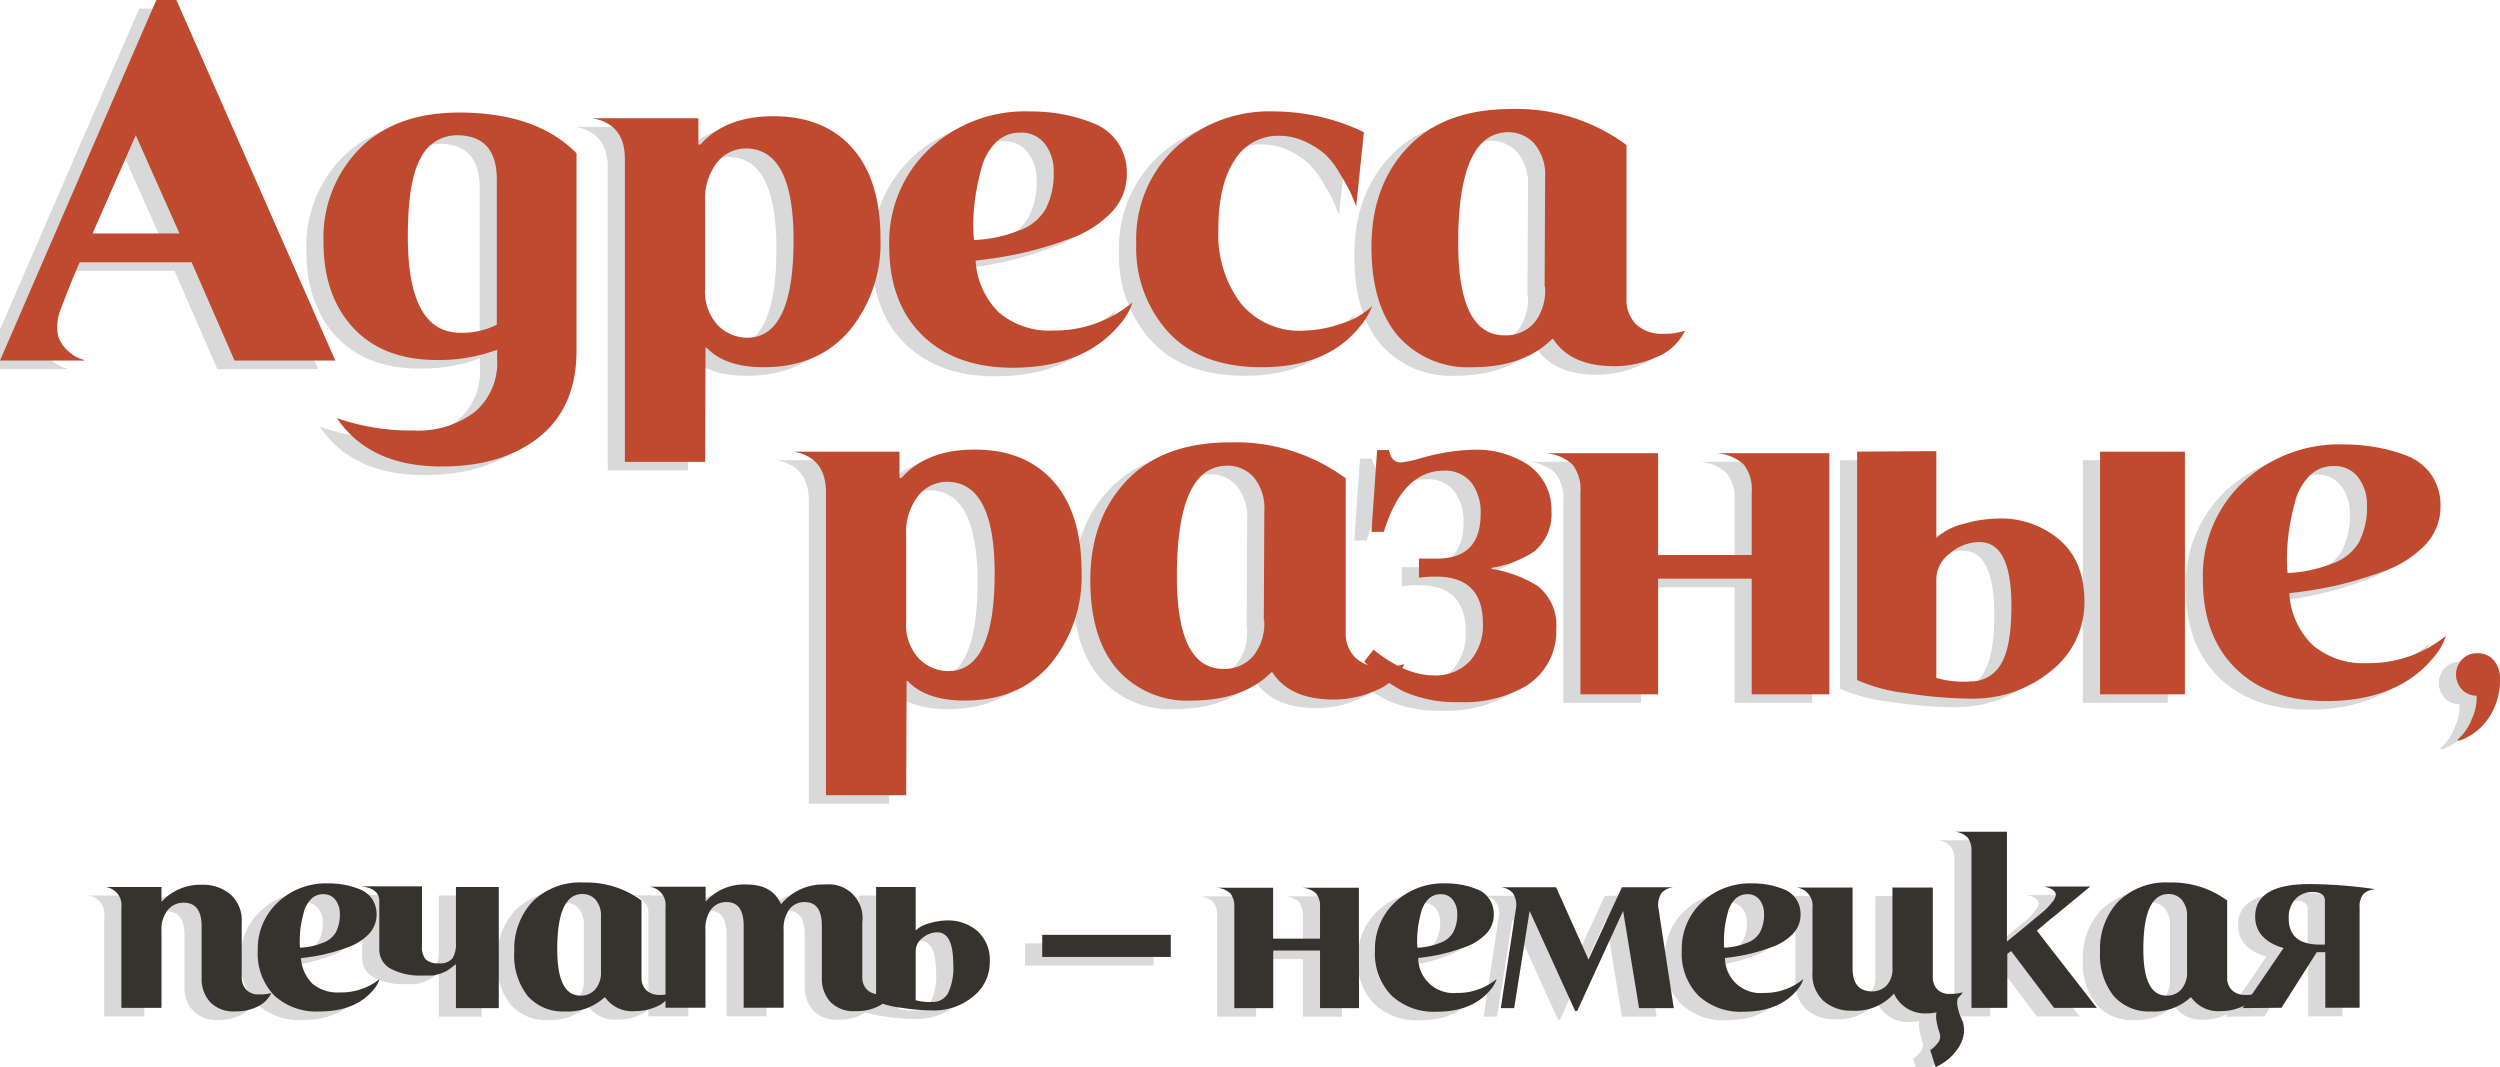
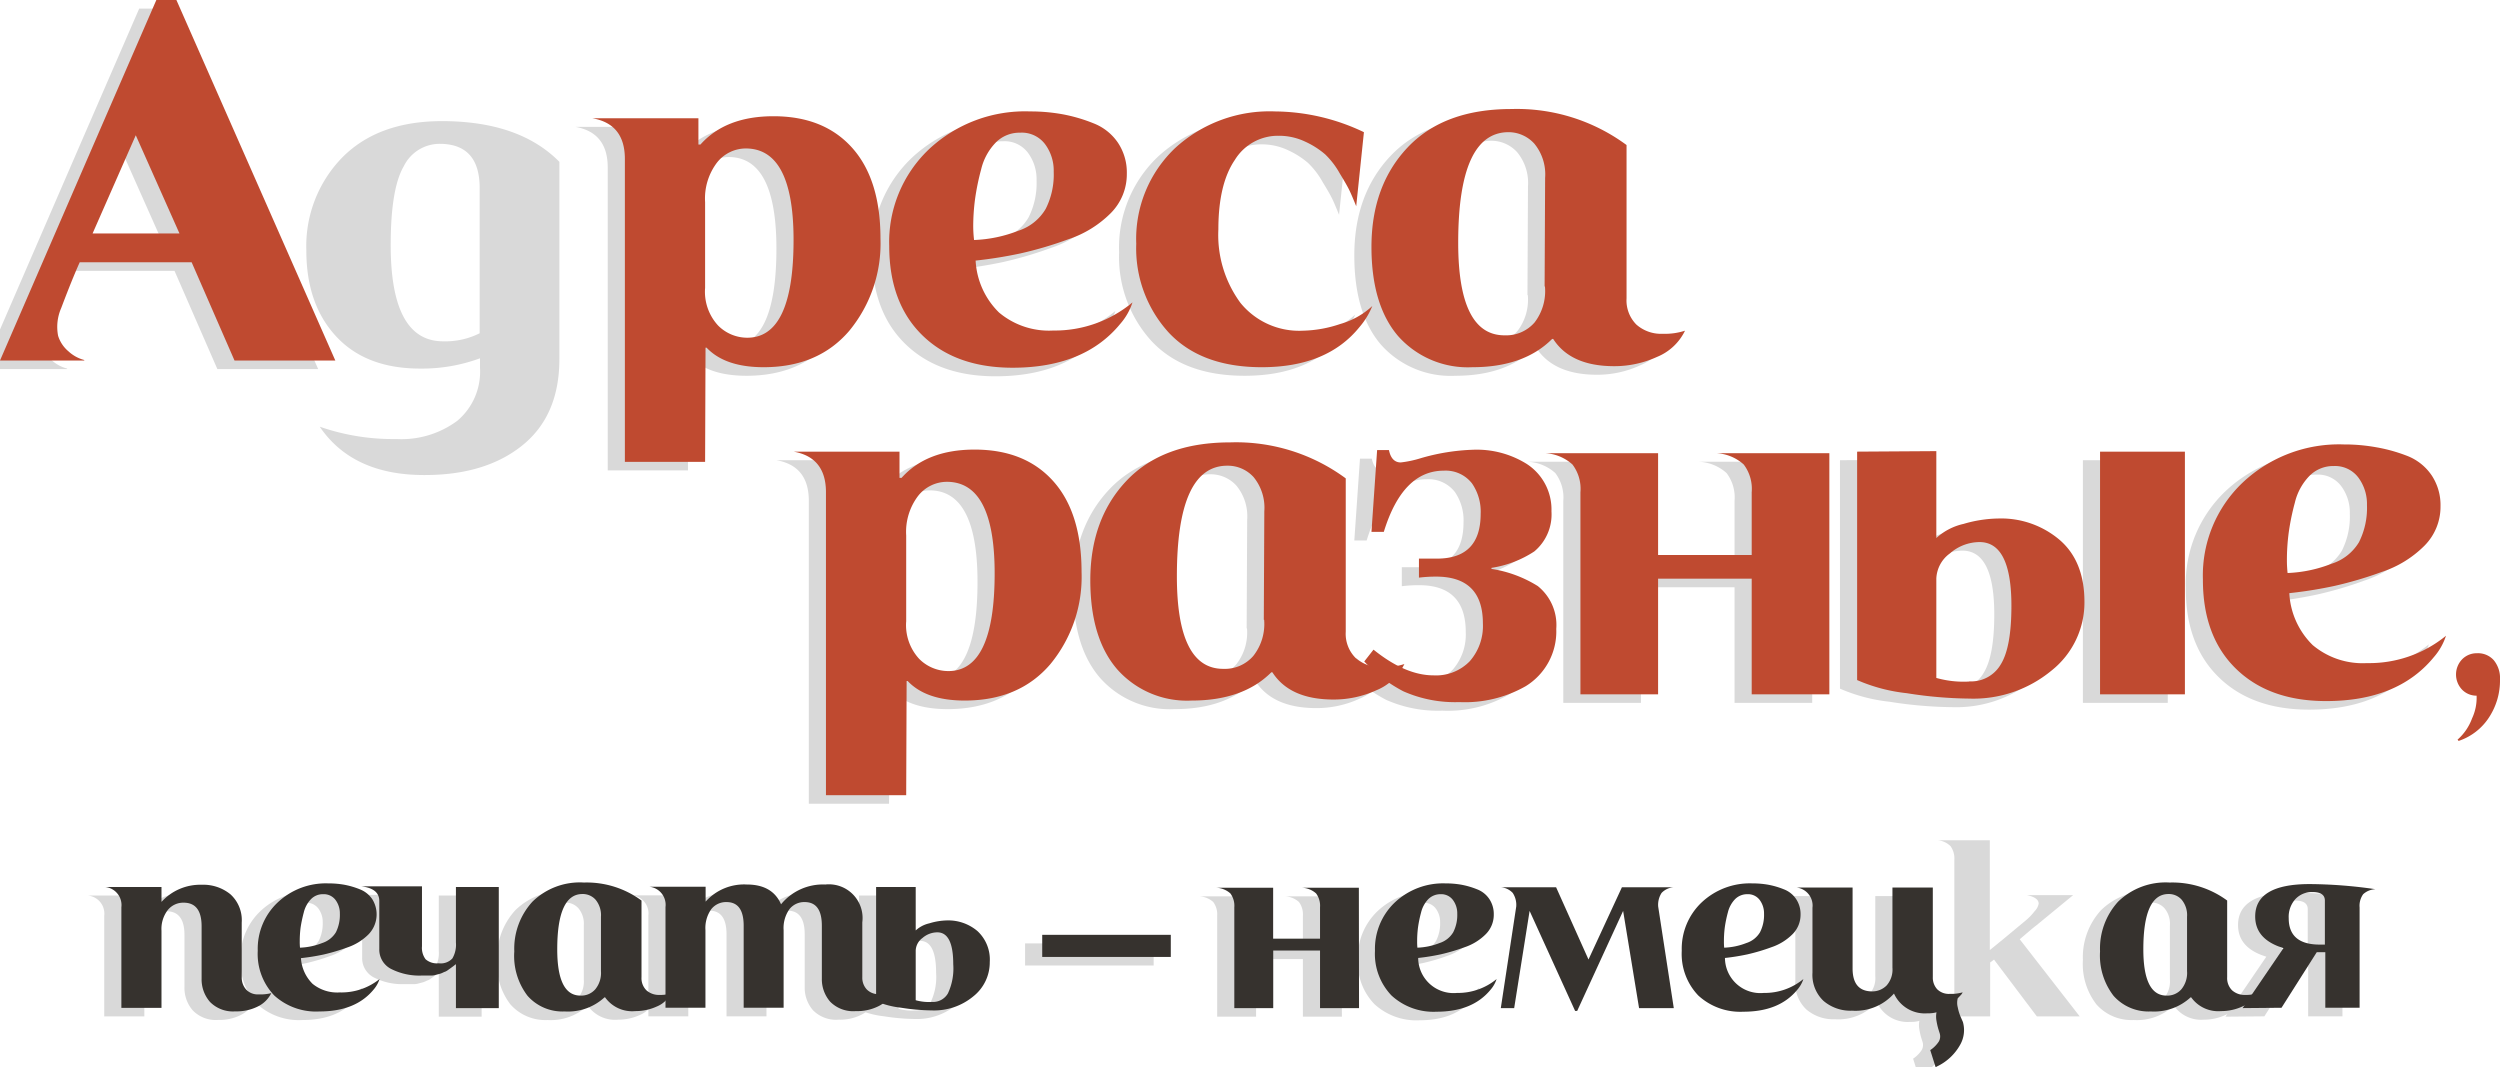
<svg xmlns="http://www.w3.org/2000/svg" viewBox="0 0 291.66 124.51">
  <defs>
    <style>.cls-1{isolation:isolate;}.cls-2{opacity:0.15;mix-blend-mode:multiply;}.cls-3{fill:#bf4a30;}.cls-4{fill:#36322e;}</style>
  </defs>
  <g class="cls-1">
    <g id="Layer_1" data-name="Layer 1">
      <g class="cls-2">
        <path d="M18.58,1,37.12,43.06H25.36l-5-11.46H7.3q-.9,2-2.16,5.34a5.47,5.47,0,0,0-.36,3.24A3.86,3.86,0,0,0,6,42a4.31,4.31,0,0,0,1.83,1v.06H-2l11.7-27L16.24,1ZM8.8,28.24H18.94l-5.1-11.46Z" />
        <path d="M65.26,18.88v23q0,6.6-4.32,10.08T49.48,55.42q-8.34,0-12.18-5.64a26,26,0,0,0,8.94,1.44,10.92,10.92,0,0,0,7.11-2.13A7.48,7.48,0,0,0,56,42.94V41.8A19.56,19.56,0,0,1,49,43q-6.3,0-9.78-3.75t-3.48-10a14.8,14.8,0,0,1,4.2-10.89q4.2-4.23,11.64-4.23Q60.58,14.14,65.26,18.88Zm-9.3,20V21.94q0-5.16-4.68-5.16a4.66,4.66,0,0,0-4.17,2.61Q45.58,22,45.58,28.6q0,11.22,6.12,11.22A8.93,8.93,0,0,0,56,38.86Z" />
        <path d="M80.26,54.88H70.9V19.54q0-4.08-3.78-4.74H79.48v3.06h.24q2.94-3.3,8.52-3.3,5.88,0,9.18,3.69t3.3,10.59a16,16,0,0,1-3.63,10.74q-3.63,4.26-10,4.26-4.5,0-6.66-2.28h-.12Zm0-30.3v10a5.81,5.81,0,0,0,1.5,4.38,4.8,4.8,0,0,0,3.42,1.44q5.4,0,5.4-11.4,0-10.68-5.58-10.68a4.29,4.29,0,0,0-3.33,1.62A6.92,6.92,0,0,0,80.26,24.58Z" />
        <path d="M130.12,36.28a7.2,7.2,0,0,1-1.44,2.52q-4.2,5.1-12.54,5.1-6.66,0-10.53-3.78t-3.87-10.44a14.92,14.92,0,0,1,4.65-11.28A16.38,16.38,0,0,1,118.18,14a20.94,20.94,0,0,1,3.78.33,18.82,18.82,0,0,1,3.6,1.05,6.13,6.13,0,0,1,2.85,2.25,6.26,6.26,0,0,1,1.05,3.63,6.43,6.43,0,0,1-1.86,4.59,12.58,12.58,0,0,1-4.95,3.06,44.84,44.84,0,0,1-5.58,1.65,50.55,50.55,0,0,1-5.25.84,9.15,9.15,0,0,0,2.73,6.06,9.06,9.06,0,0,0,6.33,2.1A14.15,14.15,0,0,0,130.12,36.28ZM111.64,29a15.62,15.62,0,0,0,5.16-1.08A5.74,5.74,0,0,0,120,25.36a8.87,8.87,0,0,0,.93-4.32,5.17,5.17,0,0,0-1-3.21A3.4,3.4,0,0,0,117,16.48a3.88,3.88,0,0,0-2.85,1.17,6.7,6.7,0,0,0-1.68,3.09,28.16,28.16,0,0,0-.72,3.51,24.49,24.49,0,0,0-.21,3.21A13.39,13.39,0,0,0,111.64,29Z" />
        <path d="M157.12,16.42l-.9,8.64q-.48-1.2-.78-1.83t-1.14-2A9.37,9.37,0,0,0,152.59,19a9.8,9.8,0,0,0-2.31-1.47,7.13,7.13,0,0,0-3.12-.69,5.9,5.9,0,0,0-5.1,2.82q-1.92,2.82-1.92,8.1a13.37,13.37,0,0,0,2.58,8.58A8.82,8.82,0,0,0,150,39.58a14.42,14.42,0,0,0,4.35-.78,9.18,9.18,0,0,0,3.75-2.1,8.83,8.83,0,0,1-1.5,2.46q-3.78,4.68-11.4,4.68-7.08,0-10.86-4.05a14.57,14.57,0,0,1-3.78-10.35,14.61,14.61,0,0,1,4.53-11.16A16.27,16.27,0,0,1,146.74,14,24.41,24.41,0,0,1,157.12,16.42Z" />
        <path d="M179.2,40.54h-.12q-3.3,3.3-9.3,3.3a10.88,10.88,0,0,1-8.67-3.63Q158,36.58,158,29.8q0-7.14,4.23-11.61t12.09-4.47a21.55,21.55,0,0,1,13.44,4.2V35.8a4,4,0,0,0,1.14,3.06A4.35,4.35,0,0,0,192,39.94a7.53,7.53,0,0,0,2.58-.36,6.23,6.23,0,0,1-3.27,3.06,11.94,11.94,0,0,1-5,1.08Q181.24,43.72,179.2,40.54Zm-1-6.12.06-12.66a5.63,5.63,0,0,0-1.26-4A4.07,4.07,0,0,0,174,16.42q-5.88,0-5.88,12.9,0,10.8,5.4,10.8a4.39,4.39,0,0,0,3.51-1.5A6,6,0,0,0,178.24,34.42Z" />
      </g>
      <path class="cls-3" d="M20.58,0,39.12,42.06H27.36l-5-11.46H9.3q-.9,2-2.16,5.34a5.47,5.47,0,0,0-.36,3.24A3.86,3.86,0,0,0,8,41a4.31,4.31,0,0,0,1.83,1v.06H0l11.7-27L18.24,0ZM10.8,27.24H20.94l-5.1-11.46Z" />
-       <path class="cls-3" d="M67.26,17.88v23q0,6.6-4.32,10.08T51.48,54.42q-8.34,0-12.18-5.64a26,26,0,0,0,8.94,1.44,10.92,10.92,0,0,0,7.11-2.13A7.48,7.48,0,0,0,58,41.94V40.8A19.56,19.56,0,0,1,51,42q-6.3,0-9.78-3.75t-3.48-10a14.8,14.8,0,0,1,4.2-10.89q4.2-4.23,11.64-4.23Q62.58,13.14,67.26,17.88Zm-9.3,20V20.94q0-5.16-4.68-5.16a4.66,4.66,0,0,0-4.17,2.61Q47.58,21,47.58,27.6q0,11.22,6.12,11.22A8.93,8.93,0,0,0,58,37.86Z" />
      <path class="cls-3" d="M82.26,53.88H72.9V18.54q0-4.08-3.78-4.74H81.48v3.06h.24q2.94-3.3,8.52-3.3,5.88,0,9.18,3.69t3.3,10.59a16,16,0,0,1-3.63,10.74q-3.63,4.26-10,4.26-4.5,0-6.66-2.28h-.12Zm0-30.3v10a5.81,5.81,0,0,0,1.5,4.38,4.8,4.8,0,0,0,3.42,1.44q5.4,0,5.4-11.4,0-10.68-5.58-10.68a4.29,4.29,0,0,0-3.33,1.62A6.92,6.92,0,0,0,82.26,23.58Z" />
      <path class="cls-3" d="M132.12,35.28a7.2,7.2,0,0,1-1.44,2.52q-4.2,5.1-12.54,5.1-6.66,0-10.53-3.78t-3.87-10.44a14.92,14.92,0,0,1,4.65-11.28A16.38,16.38,0,0,1,120.18,13a20.94,20.94,0,0,1,3.78.33,18.82,18.82,0,0,1,3.6,1.05,6.13,6.13,0,0,1,2.85,2.25,6.26,6.26,0,0,1,1.05,3.63,6.43,6.43,0,0,1-1.86,4.59,12.58,12.58,0,0,1-4.95,3.06,44.84,44.84,0,0,1-5.58,1.65,50.55,50.55,0,0,1-5.25.84,9.15,9.15,0,0,0,2.73,6.06,9.06,9.06,0,0,0,6.33,2.1A14.15,14.15,0,0,0,132.12,35.28ZM113.64,28a15.62,15.62,0,0,0,5.16-1.08A5.74,5.74,0,0,0,122,24.36a8.87,8.87,0,0,0,.93-4.32,5.17,5.17,0,0,0-1-3.21A3.4,3.4,0,0,0,119,15.48a3.88,3.88,0,0,0-2.85,1.17,6.7,6.7,0,0,0-1.68,3.09,28.16,28.16,0,0,0-.72,3.51,24.49,24.49,0,0,0-.21,3.21A13.39,13.39,0,0,0,113.64,28Z" />
      <path class="cls-3" d="M159.12,15.42l-.9,8.64q-.48-1.2-.78-1.83t-1.14-2A9.37,9.37,0,0,0,154.59,18a9.8,9.8,0,0,0-2.31-1.47,7.13,7.13,0,0,0-3.12-.69,5.9,5.9,0,0,0-5.1,2.82q-1.92,2.82-1.92,8.1a13.37,13.37,0,0,0,2.58,8.58A8.82,8.82,0,0,0,152,38.58a14.42,14.42,0,0,0,4.35-.78,9.18,9.18,0,0,0,3.75-2.1,8.83,8.83,0,0,1-1.5,2.46q-3.78,4.68-11.4,4.68-7.08,0-10.86-4.05a14.57,14.57,0,0,1-3.78-10.35,14.61,14.61,0,0,1,4.53-11.16A16.27,16.27,0,0,1,148.74,13,24.41,24.41,0,0,1,159.12,15.42Z" />
      <path class="cls-3" d="M181.2,39.54h-.12q-3.3,3.3-9.3,3.3a10.88,10.88,0,0,1-8.67-3.63Q160,35.58,160,28.8q0-7.14,4.23-11.61t12.09-4.47a21.55,21.55,0,0,1,13.44,4.2V34.8a4,4,0,0,0,1.14,3.06A4.35,4.35,0,0,0,194,38.94a7.53,7.53,0,0,0,2.58-.36,6.23,6.23,0,0,1-3.27,3.06,11.94,11.94,0,0,1-5,1.08Q183.24,42.72,181.2,39.54Zm-1-6.12.06-12.66a5.63,5.63,0,0,0-1.26-4A4.07,4.07,0,0,0,176,15.42q-5.88,0-5.88,12.9,0,10.8,5.4,10.8a4.39,4.39,0,0,0,3.51-1.5A6,6,0,0,0,180.24,33.42Z" />
      <g class="cls-2">
        <path d="M103.72,93.77H94.36V58.43q0-4.08-3.78-4.74h12.36v3.06h.24q2.94-3.3,8.52-3.3,5.88,0,9.18,3.69t3.3,10.59a16,16,0,0,1-3.63,10.74q-3.63,4.26-10,4.26-4.5,0-6.66-2.28h-.12Zm0-30.3v10a5.81,5.81,0,0,0,1.5,4.38,4.8,4.8,0,0,0,3.42,1.44q5.4,0,5.4-11.4,0-10.68-5.58-10.68a4.29,4.29,0,0,0-3.33,1.62A6.92,6.92,0,0,0,103.72,63.47Z" />
        <path d="M146.44,79.43h-.12q-3.3,3.3-9.3,3.3a10.88,10.88,0,0,1-8.67-3.63q-3.15-3.63-3.15-10.41,0-7.14,4.23-11.61t12.09-4.47A21.55,21.55,0,0,1,155,56.81V74.69a4,4,0,0,0,1.14,3.06,4.35,4.35,0,0,0,3.12,1.08,7.53,7.53,0,0,0,2.58-.36,6.23,6.23,0,0,1-3.27,3.06,11.94,11.94,0,0,1-5,1.08Q148.48,82.61,146.44,79.43Zm-1-6.12.06-12.66a5.63,5.63,0,0,0-1.26-4,4.07,4.07,0,0,0-3.06-1.32q-5.88,0-5.88,12.9,0,10.8,5.4,10.8a4.39,4.39,0,0,0,3.51-1.5A6,6,0,0,0,145.48,73.31Z" />
        <path d="M158,63.05l.66-9.54h1.38q.3,1.44,1.38,1.44a12.53,12.53,0,0,0,2.28-.48,24.43,24.43,0,0,1,6.12-1,11,11,0,0,1,6.24,1.62A6.33,6.33,0,0,1,179,60.65a5.62,5.62,0,0,1-2,4.68A12.55,12.55,0,0,1,172,67.25v.12a14.3,14.3,0,0,1,5.4,2,5.82,5.82,0,0,1,2.16,5A7.49,7.49,0,0,1,176,81.05a14.3,14.3,0,0,1-7.74,1.86,14.89,14.89,0,0,1-6.54-1.26,16.77,16.77,0,0,1-4.56-3.48l1.08-1.38q3.72,3,7,3a5.48,5.48,0,0,0,4.23-1.65A6.23,6.23,0,0,0,171,73.73q0-5.46-5.46-5.46a16,16,0,0,0-2,.12V66.17h2.1q5.1,0,5.1-5.22a5.8,5.8,0,0,0-1-3.54,3.89,3.89,0,0,0-3.3-1.5q-4.8,0-7,7.14Z" />
        <path d="M211.42,82h-9.06V68.51H191.44V82h-9.06V58.43a4.71,4.71,0,0,0-.93-3.24,5.16,5.16,0,0,0-3.21-1.32h13.2V65.75h10.92V58.43a4.71,4.71,0,0,0-.93-3.24,5.16,5.16,0,0,0-3.21-1.32h13.2Z" />
        <path d="M231.16,61.49A10.53,10.53,0,0,1,238.3,64q2.88,2.49,2.88,7.23a10.14,10.14,0,0,1-3.84,8,14.29,14.29,0,0,1-9.6,3.27,48.74,48.74,0,0,1-7.29-.63,19.72,19.72,0,0,1-5.79-1.53V53.69l9.24-.06V63.77a6.93,6.93,0,0,1,3.18-1.65A15,15,0,0,1,231.16,61.49Zm-3.42,19a4,4,0,0,0,3.69-2q1.23-2,1.23-6.81,0-7.44-3.72-7.44a5.29,5.29,0,0,0-3.45,1.32,3.8,3.8,0,0,0-1.59,2.94V80.09A11.63,11.63,0,0,0,227.74,80.51ZM243,82V53.69h9.9V82Z" />
        <path d="M283.36,75.17a7.2,7.2,0,0,1-1.44,2.52q-4.2,5.1-12.54,5.1-6.66,0-10.53-3.78T255,68.57a14.92,14.92,0,0,1,4.65-11.28,16.38,16.38,0,0,1,11.79-4.44,20.94,20.94,0,0,1,3.78.33,18.82,18.82,0,0,1,3.6,1,6.13,6.13,0,0,1,2.85,2.25,6.26,6.26,0,0,1,1.05,3.63,6.43,6.43,0,0,1-1.86,4.59,12.58,12.58,0,0,1-4.95,3.06,44.84,44.84,0,0,1-5.58,1.65,50.55,50.55,0,0,1-5.25.84,9.15,9.15,0,0,0,2.73,6.06,9.06,9.06,0,0,0,6.33,2.1A14.15,14.15,0,0,0,283.36,75.17Zm-18.48-7.32A15.62,15.62,0,0,0,270,66.77a5.74,5.74,0,0,0,3.21-2.52,8.87,8.87,0,0,0,.93-4.32,5.17,5.17,0,0,0-1-3.21,3.4,3.4,0,0,0-2.88-1.35,3.88,3.88,0,0,0-2.85,1.17,6.7,6.7,0,0,0-1.68,3.09,28.16,28.16,0,0,0-.72,3.51,24.49,24.49,0,0,0-.21,3.21A13.39,13.39,0,0,0,264.88,67.85Z" />
-         <path d="M284.83,87.44l-.12-.15a6.09,6.09,0,0,0,1.69-2.48,5.68,5.68,0,0,0,.53-2.65,2.33,2.33,0,0,1-1.7-.71,2.56,2.56,0,0,1,0-3.52,2.37,2.37,0,0,1,1.76-.72,2.45,2.45,0,0,1,1.95.82,3.29,3.29,0,0,1,.72,2.24,7.86,7.86,0,0,1-1.29,4.44A6.79,6.79,0,0,1,284.83,87.44Z" />
      </g>
      <path class="cls-3" d="M105.72,92.77H96.36V57.43q0-4.08-3.78-4.74h12.36v3.06h.24q2.94-3.3,8.52-3.3,5.88,0,9.18,3.69t3.3,10.59a16,16,0,0,1-3.63,10.74q-3.63,4.26-10,4.26-4.5,0-6.66-2.28h-.12Zm0-30.3v10a5.81,5.81,0,0,0,1.5,4.38,4.8,4.8,0,0,0,3.42,1.44q5.4,0,5.4-11.4,0-10.68-5.58-10.68a4.29,4.29,0,0,0-3.33,1.62A6.92,6.92,0,0,0,105.72,62.47Z" />
      <path class="cls-3" d="M148.44,78.43h-.12q-3.3,3.3-9.3,3.3a10.88,10.88,0,0,1-8.67-3.63q-3.15-3.63-3.15-10.41,0-7.14,4.23-11.61t12.09-4.47A21.55,21.55,0,0,1,157,55.81V73.69a4,4,0,0,0,1.14,3.06,4.35,4.35,0,0,0,3.12,1.08,7.53,7.53,0,0,0,2.58-.36,6.23,6.23,0,0,1-3.27,3.06,11.94,11.94,0,0,1-5,1.08Q150.48,81.61,148.44,78.43Zm-1-6.12.06-12.66a5.63,5.63,0,0,0-1.26-4,4.07,4.07,0,0,0-3.06-1.32q-5.88,0-5.88,12.9,0,10.8,5.4,10.8a4.39,4.39,0,0,0,3.51-1.5A6,6,0,0,0,147.48,72.31Z" />
      <path class="cls-3" d="M160,62.05l.66-9.54h1.38q.3,1.44,1.38,1.44a12.53,12.53,0,0,0,2.28-.48,24.43,24.43,0,0,1,6.12-1,11,11,0,0,1,6.24,1.62A6.33,6.33,0,0,1,181,59.65a5.62,5.62,0,0,1-2,4.68A12.55,12.55,0,0,1,174,66.25v.12a14.3,14.3,0,0,1,5.4,2,5.82,5.82,0,0,1,2.16,5A7.49,7.49,0,0,1,178,80.05a14.3,14.3,0,0,1-7.74,1.86,14.89,14.89,0,0,1-6.54-1.26,16.77,16.77,0,0,1-4.56-3.48l1.08-1.38q3.72,3,7,3a5.48,5.48,0,0,0,4.23-1.65A6.23,6.23,0,0,0,173,72.73q0-5.46-5.46-5.46a16,16,0,0,0-2,.12V65.17h2.1q5.1,0,5.1-5.22a5.8,5.8,0,0,0-1-3.54,3.89,3.89,0,0,0-3.3-1.5q-4.8,0-7,7.14Z" />
      <path class="cls-3" d="M213.42,81h-9.06V67.51H193.44V81h-9.06V57.43a4.71,4.71,0,0,0-.93-3.24,5.16,5.16,0,0,0-3.21-1.32h13.2V64.75h10.92V57.43a4.71,4.71,0,0,0-.93-3.24,5.16,5.16,0,0,0-3.21-1.32h13.2Z" />
      <path class="cls-3" d="M233.16,60.49A10.53,10.53,0,0,1,240.3,63q2.88,2.49,2.88,7.23a10.14,10.14,0,0,1-3.84,8,14.29,14.29,0,0,1-9.6,3.27,48.74,48.74,0,0,1-7.29-.63,19.72,19.72,0,0,1-5.79-1.53V52.69l9.24-.06V62.77a6.93,6.93,0,0,1,3.18-1.65A15,15,0,0,1,233.16,60.49Zm-3.42,19a4,4,0,0,0,3.69-2q1.23-2,1.23-6.81,0-7.44-3.72-7.44a5.29,5.29,0,0,0-3.45,1.32,3.8,3.8,0,0,0-1.59,2.94V79.09A11.63,11.63,0,0,0,229.74,79.51ZM245,81V52.69h9.9V81Z" />
      <path class="cls-3" d="M285.36,74.17a7.2,7.2,0,0,1-1.44,2.52q-4.2,5.1-12.54,5.1-6.66,0-10.53-3.78T257,67.57a14.92,14.92,0,0,1,4.65-11.28,16.38,16.38,0,0,1,11.79-4.44,20.94,20.94,0,0,1,3.78.33,18.82,18.82,0,0,1,3.6,1,6.13,6.13,0,0,1,2.85,2.25,6.26,6.26,0,0,1,1.05,3.63,6.43,6.43,0,0,1-1.86,4.59,12.58,12.58,0,0,1-4.95,3.06,44.84,44.84,0,0,1-5.58,1.65,50.55,50.55,0,0,1-5.25.84,9.15,9.15,0,0,0,2.73,6.06,9.06,9.06,0,0,0,6.33,2.1A14.15,14.15,0,0,0,285.36,74.17Zm-18.48-7.32A15.62,15.62,0,0,0,272,65.77a5.74,5.74,0,0,0,3.21-2.52,8.87,8.87,0,0,0,.93-4.32,5.17,5.17,0,0,0-1-3.21,3.4,3.4,0,0,0-2.88-1.35,3.88,3.88,0,0,0-2.85,1.17,6.7,6.7,0,0,0-1.68,3.09,28.16,28.16,0,0,0-.72,3.51,24.49,24.49,0,0,0-.21,3.21A13.39,13.39,0,0,0,266.88,66.85Z" />
      <path class="cls-3" d="M286.83,86.44l-.12-.15a6.09,6.09,0,0,0,1.69-2.48,5.68,5.68,0,0,0,.53-2.65,2.33,2.33,0,0,1-1.7-.71,2.56,2.56,0,0,1,0-3.52,2.37,2.37,0,0,1,1.76-.72,2.45,2.45,0,0,1,1.95.82,3.29,3.29,0,0,1,.72,2.24,7.86,7.86,0,0,1-1.29,4.44A6.79,6.79,0,0,1,286.83,86.44Z" />
      <g class="cls-2">
        <path d="M21.52,115.16v-6.09q0-2.76-2.1-2.76a2.32,2.32,0,0,0-1.84.85,3.61,3.61,0,0,0-.74,2.42v9H12.16V106.85a2.12,2.12,0,0,0-1.89-2.37h6.57v1.74a6.09,6.09,0,0,1,4.68-2,5,5,0,0,1,3.36,1.11,4.07,4.07,0,0,1,1.32,3.3V115a2.08,2.08,0,0,0,.51,1.44,1.87,1.87,0,0,0,1.47.57,5.12,5.12,0,0,0,1.47-.15,3.4,3.4,0,0,1-1.53,1.54,5.55,5.55,0,0,1-2.67.59,3.75,3.75,0,0,1-2.95-1.1A4,4,0,0,1,21.52,115.16Z" />
        <path d="M42.28,115.22a3.6,3.6,0,0,1-.72,1.26Q39.46,119,35.29,119A7.24,7.24,0,0,1,30,117.14a7,7,0,0,1-1.93-5.22,7.43,7.43,0,0,1,2.33-5.64,8.16,8.16,0,0,1,5.89-2.22,10.48,10.48,0,0,1,1.89.16,9.43,9.43,0,0,1,1.8.53,3.12,3.12,0,0,1,1.43,1.12A3.35,3.35,0,0,1,41,110a6.34,6.34,0,0,1-2.47,1.53,23,23,0,0,1-2.79.83,25.38,25.38,0,0,1-2.63.42,4.62,4.62,0,0,0,1.36,3,4.56,4.56,0,0,0,3.17,1A7.08,7.08,0,0,0,42.28,115.22ZM33,111.56a7.81,7.81,0,0,0,2.58-.54,2.92,2.92,0,0,0,1.61-1.26,4.55,4.55,0,0,0,.46-2.16,2.6,2.6,0,0,0-.51-1.61,1.7,1.7,0,0,0-1.44-.67,1.92,1.92,0,0,0-1.42.58,3.37,3.37,0,0,0-.84,1.55,16.3,16.3,0,0,0-.37,1.75,12.32,12.32,0,0,0-.1,1.61A6.69,6.69,0,0,0,33,111.56Z" />
        <path d="M51.19,104.48h5v14.13h-5v-5.13l-.32.25-.33.24-.28.2a1.41,1.41,0,0,1-.3.18,2.38,2.38,0,0,0-.31.13,2.05,2.05,0,0,1-.38.14l-.39.1a2,2,0,0,1-.47.09l-.54,0-.64,0a7.28,7.28,0,0,1-3.62-.78,2.53,2.53,0,0,1-1.36-2.34v-5.58q0-1.47-2.13-1.71h7.11v7a2.22,2.22,0,0,0,.42,1.51,2,2,0,0,0,1.53.47,1.84,1.84,0,0,0,1.6-.57,3.2,3.2,0,0,0,.41-1.86Z" />
        <path d="M68.59,117.35h-.06A6.29,6.29,0,0,1,63.88,119a5.43,5.43,0,0,1-4.33-1.82A7.64,7.64,0,0,1,58,112a8.12,8.12,0,0,1,2.12-5.81,7.9,7.9,0,0,1,6-2.23,10.77,10.77,0,0,1,6.72,2.1V115a2,2,0,0,0,.57,1.53,2.18,2.18,0,0,0,1.56.54,3.77,3.77,0,0,0,1.29-.18,3.1,3.1,0,0,1-1.63,1.53,6,6,0,0,1-2.51.54A3.88,3.88,0,0,1,68.59,117.35Zm-.48-3.06,0-6.33a2.82,2.82,0,0,0-.63-2,2,2,0,0,0-1.53-.66q-2.94,0-2.94,6.45,0,5.4,2.7,5.4a2.17,2.17,0,0,0,1.75-.75A3,3,0,0,0,68.11,114.29Z" />
        <path d="M93.88,115.16V109q0-2.76-2-2.76a2.19,2.19,0,0,0-1.79.84,3.8,3.8,0,0,0-.67,2.43v9.06H84.76V109q0-2.76-2-2.76a2.19,2.19,0,0,0-1.79.84,3.8,3.8,0,0,0-.67,2.43v9.06H75.64V106.82a2.12,2.12,0,0,0-1.89-2.37h6.57v1.74a6,6,0,0,1,4.8-2q3,0,4,2.31a6.31,6.31,0,0,1,5.16-2.31,3.93,3.93,0,0,1,4.32,4.41V115a2,2,0,0,0,.51,1.42,1.9,1.9,0,0,0,1.47.56,5.12,5.12,0,0,0,1.47-.15,3.4,3.4,0,0,1-1.53,1.54,5.55,5.55,0,0,1-2.67.59,3.77,3.77,0,0,1-3-1.1A4,4,0,0,1,93.88,115.16Z" />
        <path d="M108.46,108.38a5.26,5.26,0,0,1,3.57,1.24,4.53,4.53,0,0,1,1.44,3.62,5.06,5.06,0,0,1-1.92,4,7.15,7.15,0,0,1-4.8,1.64,24.5,24.5,0,0,1-3.65-.32,9.85,9.85,0,0,1-2.89-.76V104.48l4.62,0v5.07a3.46,3.46,0,0,1,1.59-.83A7.5,7.5,0,0,1,108.46,108.38Zm-1.71,9.51a2,2,0,0,0,1.84-1,6.86,6.86,0,0,0,.62-3.4q0-3.72-1.86-3.72a2.66,2.66,0,0,0-1.73.66,1.89,1.89,0,0,0-.79,1.47v5.79A5.82,5.82,0,0,0,106.75,117.89Z" />
        <path d="M134.59,112.64h-15v-2.58h15Z" />
        <path d="M156.55,118.61H152v-6.72h-5.46v6.72H142V106.85a2.41,2.41,0,0,0-.46-1.62,2.62,2.62,0,0,0-1.61-.66h6.6v5.94H152v-3.66a2.41,2.41,0,0,0-.46-1.62,2.62,2.62,0,0,0-1.61-.66h6.6Z" />
        <path d="M172.6,115.22a3.6,3.6,0,0,1-.72,1.26q-2.1,2.55-6.27,2.55a7.22,7.22,0,0,1-5.27-1.89,7,7,0,0,1-1.93-5.22,7.46,7.46,0,0,1,2.32-5.64,8.2,8.2,0,0,1,5.9-2.22,10.48,10.48,0,0,1,1.89.16,9.43,9.43,0,0,1,1.8.53,3,3,0,0,1,1.42,1.12,3.15,3.15,0,0,1,.53,1.82,3.2,3.2,0,0,1-.93,2.29,6.31,6.31,0,0,1-2.48,1.53,22.51,22.51,0,0,1-2.79.83,25.18,25.18,0,0,1-2.62.42,4.13,4.13,0,0,0,4.53,4.08A7.08,7.08,0,0,0,172.6,115.22Zm-9.24-3.66a7.81,7.81,0,0,0,2.58-.54,2.86,2.86,0,0,0,1.6-1.26,4.43,4.43,0,0,0,.47-2.16,2.6,2.6,0,0,0-.51-1.61,1.7,1.7,0,0,0-1.44-.67,2,2,0,0,0-1.43.58,3.37,3.37,0,0,0-.84,1.55,14,14,0,0,0-.36,1.75,12.32,12.32,0,0,0-.1,1.61A6.69,6.69,0,0,0,163.36,111.56Z" />
-         <path d="M193.27,118.61h-4.05l-1.86-11.34L182,118.94h-.24l-5.31-11.67-1.8,11.34h-1.56l1.8-11.85a2.54,2.54,0,0,0-.41-1.59,2.13,2.13,0,0,0-1.42-.66h6.48l3.78,8.43,3.9-8.43h6.06a2.16,2.16,0,0,0-1.43.66,2.55,2.55,0,0,0-.4,1.59Z" />
-         <path d="M208.39,115.22a3.6,3.6,0,0,1-.72,1.26q-2.1,2.55-6.27,2.55a7.22,7.22,0,0,1-5.27-1.89,7,7,0,0,1-1.93-5.22,7.46,7.46,0,0,1,2.32-5.64,8.2,8.2,0,0,1,5.9-2.22,10.48,10.48,0,0,1,1.89.16,9.43,9.43,0,0,1,1.8.53,3,3,0,0,1,1.42,1.12,3.15,3.15,0,0,1,.53,1.82,3.2,3.2,0,0,1-.93,2.29,6.31,6.31,0,0,1-2.48,1.53,22.51,22.51,0,0,1-2.79.83,25.18,25.18,0,0,1-2.62.42,4.13,4.13,0,0,0,4.53,4.08A7.08,7.08,0,0,0,208.39,115.22Zm-9.24-3.66a7.81,7.81,0,0,0,2.58-.54,2.86,2.86,0,0,0,1.6-1.26,4.43,4.43,0,0,0,.47-2.16,2.6,2.6,0,0,0-.51-1.61,1.7,1.7,0,0,0-1.44-.67,2,2,0,0,0-1.43.58,3.37,3.37,0,0,0-.84,1.55,14,14,0,0,0-.36,1.75,12.32,12.32,0,0,0-.1,1.61A6.69,6.69,0,0,0,199.15,111.56Z" />
        <path d="M227,120.23a3.45,3.45,0,0,1-.3,2.62,6.06,6.06,0,0,1-2.73,2.57l-.15.09-.63-2a3.53,3.53,0,0,0,1-1,1.21,1.21,0,0,0,.09-1l-.15-.47a8.51,8.51,0,0,1-.21-.94,2.71,2.71,0,0,1,0-1,3.71,3.71,0,0,1-1,.12h-.09a3.94,3.94,0,0,1-3.87-2.31,6,6,0,0,1-4.89,2,4.84,4.84,0,0,1-3.33-1.14,4.17,4.17,0,0,1-1.29-3.3v-7.56a2.12,2.12,0,0,0-1.89-2.37l6.57,0v9.45q0,2.61,2.19,2.67h.06a2.35,2.35,0,0,0,1.71-.68,2.79,2.79,0,0,0,.69-2.08v-9.36h4.71V115a2,2,0,0,0,.51,1.41,1.93,1.93,0,0,0,1.47.54,4.93,4.93,0,0,0,1.5-.18h0a1.17,1.17,0,0,1-.12.21q-.15.18-.45.48a2.07,2.07,0,0,0,0,1.06,5.41,5.41,0,0,0,.36,1.16Z" />
        <path d="M235.63,109.58l7,9h-5l-5-6.63-.45.33v6.3H228V100.34a2.47,2.47,0,0,0-.44-1.62,2.42,2.42,0,0,0-1.48-.69h6.06v12.81l1.62-1.32,2.67-2.22a6.61,6.61,0,0,0,.94-1,1.69,1.69,0,0,0,.47-.87q0-.72-1.38-1h5.4l-4.38,3.6Q237.34,108.11,235.63,109.58Z" />
        <path d="M253.63,117.35h-.06a6.29,6.29,0,0,1-4.65,1.65,5.45,5.45,0,0,1-4.34-1.82A7.69,7.69,0,0,1,243,112a8.11,8.11,0,0,1,2.11-5.81,7.93,7.93,0,0,1,6-2.23,10.77,10.77,0,0,1,6.72,2.1V115a2,2,0,0,0,.57,1.53,2.18,2.18,0,0,0,1.56.54,3.77,3.77,0,0,0,1.29-.18,3.13,3.13,0,0,1-1.64,1.53,6,6,0,0,1-2.5.54A3.88,3.88,0,0,1,253.63,117.35Zm-.48-3.06,0-6.33a2.82,2.82,0,0,0-.63-2,2,2,0,0,0-1.53-.66q-2.94,0-2.94,6.45,0,5.4,2.7,5.4a2.18,2.18,0,0,0,1.75-.75A3,3,0,0,0,253.15,114.29Z" />
        <path d="M259.63,118.61l4.77-7q-3.3-1-3.3-3.69,0-3.78,6.36-3.78a54.67,54.67,0,0,1,7.68.6v0a2.24,2.24,0,0,0-1.44.58,2.3,2.3,0,0,0-.42,1.55v11.7h-4v-6.48h-1l-4.11,6.48Zm9-7.41h.6v-5.13q0-1-1.44-1a2.64,2.64,0,0,0-2,.82,3.09,3.09,0,0,0-.78,2.21Q265,111.2,268.63,111.2Z" />
      </g>
      <path class="cls-4" d="M23.52,114.16v-6.09q0-2.76-2.1-2.76a2.32,2.32,0,0,0-1.84.85,3.61,3.61,0,0,0-.74,2.42v9H14.16V105.85a2.12,2.12,0,0,0-1.89-2.37h6.57v1.74a6.09,6.09,0,0,1,4.68-2,5,5,0,0,1,3.36,1.11,4.07,4.07,0,0,1,1.32,3.3V114a2.08,2.08,0,0,0,.51,1.44,1.87,1.87,0,0,0,1.47.57,5.12,5.12,0,0,0,1.47-.15,3.4,3.4,0,0,1-1.53,1.54,5.55,5.55,0,0,1-2.67.59,3.75,3.75,0,0,1-2.95-1.1A4,4,0,0,1,23.52,114.16Z" />
      <path class="cls-4" d="M44.28,114.22a3.6,3.6,0,0,1-.72,1.26Q41.46,118,37.29,118A7.24,7.24,0,0,1,32,116.14a7,7,0,0,1-1.93-5.22,7.43,7.43,0,0,1,2.33-5.64,8.16,8.16,0,0,1,5.89-2.22,10.48,10.48,0,0,1,1.89.16,9.43,9.43,0,0,1,1.8.53,3.12,3.12,0,0,1,1.43,1.12A3.35,3.35,0,0,1,43,109a6.34,6.34,0,0,1-2.47,1.53,23,23,0,0,1-2.79.83,25.38,25.38,0,0,1-2.63.42,4.62,4.62,0,0,0,1.36,3,4.56,4.56,0,0,0,3.17,1A7.08,7.08,0,0,0,44.28,114.22ZM35,110.56a7.81,7.81,0,0,0,2.58-.54,2.92,2.92,0,0,0,1.61-1.26,4.55,4.55,0,0,0,.46-2.16,2.6,2.6,0,0,0-.51-1.61,1.7,1.7,0,0,0-1.44-.67,1.92,1.92,0,0,0-1.42.58,3.37,3.37,0,0,0-.84,1.55,16.3,16.3,0,0,0-.37,1.75,12.32,12.32,0,0,0-.1,1.61A6.69,6.69,0,0,0,35,110.56Z" />
      <path class="cls-4" d="M53.19,103.48h5v14.13h-5v-5.13l-.32.25-.33.24-.28.2a1.41,1.41,0,0,1-.3.18,2.38,2.38,0,0,0-.31.13,2.05,2.05,0,0,1-.38.14l-.39.1a2,2,0,0,1-.47.09l-.54,0-.64,0a7.28,7.28,0,0,1-3.62-.78,2.53,2.53,0,0,1-1.36-2.34v-5.58q0-1.47-2.13-1.71h7.11v7a2.22,2.22,0,0,0,.42,1.51,2,2,0,0,0,1.53.47,1.84,1.84,0,0,0,1.6-.57,3.2,3.2,0,0,0,.41-1.86Z" />
      <path class="cls-4" d="M70.59,116.35h-.06A6.29,6.29,0,0,1,65.88,118a5.43,5.43,0,0,1-4.33-1.82A7.64,7.64,0,0,1,60,111a8.12,8.12,0,0,1,2.12-5.81,7.9,7.9,0,0,1,6-2.23,10.77,10.77,0,0,1,6.72,2.1V114a2,2,0,0,0,.57,1.53,2.18,2.18,0,0,0,1.56.54,3.77,3.77,0,0,0,1.29-.18,3.1,3.1,0,0,1-1.63,1.53,6,6,0,0,1-2.51.54A3.88,3.88,0,0,1,70.59,116.35Zm-.48-3.06,0-6.33a2.82,2.82,0,0,0-.63-2,2,2,0,0,0-1.53-.66q-2.94,0-2.94,6.45,0,5.4,2.7,5.4a2.17,2.17,0,0,0,1.75-.75A3,3,0,0,0,70.11,113.29Z" />
      <path class="cls-4" d="M95.88,114.16V108q0-2.76-2-2.76a2.19,2.19,0,0,0-1.79.84,3.8,3.8,0,0,0-.67,2.43v9.06H86.76V108q0-2.76-2-2.76a2.19,2.19,0,0,0-1.79.84,3.8,3.8,0,0,0-.67,2.43v9.06H77.64V105.82a2.12,2.12,0,0,0-1.89-2.37h6.57v1.74a6,6,0,0,1,4.8-2q3,0,4,2.31a6.31,6.31,0,0,1,5.16-2.31,3.93,3.93,0,0,1,4.32,4.41V114a2,2,0,0,0,.51,1.42,1.9,1.9,0,0,0,1.47.56,5.12,5.12,0,0,0,1.47-.15,3.4,3.4,0,0,1-1.53,1.54,5.55,5.55,0,0,1-2.67.59,3.77,3.77,0,0,1-3-1.1A4,4,0,0,1,95.88,114.16Z" />
      <path class="cls-4" d="M110.46,107.38a5.26,5.26,0,0,1,3.57,1.24,4.53,4.53,0,0,1,1.44,3.62,5.06,5.06,0,0,1-1.92,4,7.15,7.15,0,0,1-4.8,1.64,24.5,24.5,0,0,1-3.65-.32,9.85,9.85,0,0,1-2.89-.76V103.48l4.62,0v5.07a3.46,3.46,0,0,1,1.59-.83A7.5,7.5,0,0,1,110.46,107.38Zm-1.71,9.51a2,2,0,0,0,1.84-1,6.86,6.86,0,0,0,.62-3.4q0-3.72-1.86-3.72a2.66,2.66,0,0,0-1.73.66,1.89,1.89,0,0,0-.79,1.47v5.79A5.82,5.82,0,0,0,108.75,116.89Z" />
      <path class="cls-4" d="M136.59,111.64h-15v-2.58h15Z" />
      <path class="cls-4" d="M158.55,117.61H154v-6.72h-5.46v6.72H144V105.85a2.41,2.41,0,0,0-.46-1.62,2.62,2.62,0,0,0-1.61-.66h6.6v5.94H154v-3.66a2.41,2.41,0,0,0-.46-1.62,2.62,2.62,0,0,0-1.61-.66h6.6Z" />
      <path class="cls-4" d="M174.6,114.22a3.6,3.6,0,0,1-.72,1.26q-2.1,2.55-6.27,2.55a7.22,7.22,0,0,1-5.27-1.89,7,7,0,0,1-1.93-5.22,7.46,7.46,0,0,1,2.32-5.64,8.2,8.2,0,0,1,5.9-2.22,10.48,10.48,0,0,1,1.89.16,9.43,9.43,0,0,1,1.8.53,3,3,0,0,1,1.42,1.12,3.15,3.15,0,0,1,.53,1.82,3.2,3.2,0,0,1-.93,2.29,6.31,6.31,0,0,1-2.48,1.53,22.51,22.51,0,0,1-2.79.83,25.18,25.18,0,0,1-2.62.42,4.13,4.13,0,0,0,4.53,4.08A7.08,7.08,0,0,0,174.6,114.22Zm-9.24-3.66a7.81,7.81,0,0,0,2.58-.54,2.86,2.86,0,0,0,1.6-1.26,4.43,4.43,0,0,0,.47-2.16,2.6,2.6,0,0,0-.51-1.61,1.7,1.7,0,0,0-1.44-.67,2,2,0,0,0-1.43.58,3.37,3.37,0,0,0-.84,1.55,14,14,0,0,0-.36,1.75,12.32,12.32,0,0,0-.1,1.61A6.69,6.69,0,0,0,165.36,110.56Z" />
      <path class="cls-4" d="M195.27,117.61h-4.05l-1.86-11.34L184,117.94h-.24l-5.31-11.67-1.8,11.34h-1.56l1.8-11.85a2.54,2.54,0,0,0-.41-1.59,2.13,2.13,0,0,0-1.42-.66h6.48l3.78,8.43,3.9-8.43h6.06a2.16,2.16,0,0,0-1.43.66,2.55,2.55,0,0,0-.4,1.59Z" />
      <path class="cls-4" d="M210.39,114.22a3.6,3.6,0,0,1-.72,1.26q-2.1,2.55-6.27,2.55a7.22,7.22,0,0,1-5.27-1.89,7,7,0,0,1-1.93-5.22,7.46,7.46,0,0,1,2.32-5.64,8.2,8.2,0,0,1,5.9-2.22,10.48,10.48,0,0,1,1.89.16,9.43,9.43,0,0,1,1.8.53,3,3,0,0,1,1.42,1.12,3.15,3.15,0,0,1,.53,1.82,3.2,3.2,0,0,1-.93,2.29,6.31,6.31,0,0,1-2.48,1.53,22.51,22.51,0,0,1-2.79.83,25.18,25.18,0,0,1-2.62.42,4.13,4.13,0,0,0,4.53,4.08A7.08,7.08,0,0,0,210.39,114.22Zm-9.24-3.66a7.81,7.81,0,0,0,2.58-.54,2.86,2.86,0,0,0,1.6-1.26,4.43,4.43,0,0,0,.47-2.16,2.6,2.6,0,0,0-.51-1.61,1.7,1.7,0,0,0-1.44-.67,2,2,0,0,0-1.43.58,3.37,3.37,0,0,0-.84,1.55,14,14,0,0,0-.36,1.75,12.32,12.32,0,0,0-.1,1.61A6.69,6.69,0,0,0,201.15,110.56Z" />
      <path class="cls-4" d="M229,119.23a3.45,3.45,0,0,1-.3,2.62,6.06,6.06,0,0,1-2.73,2.57l-.15.09-.63-2a3.53,3.53,0,0,0,1-1,1.21,1.21,0,0,0,.09-1l-.15-.47a8.51,8.51,0,0,1-.21-.94,2.71,2.71,0,0,1,0-1,3.71,3.71,0,0,1-1,.12h-.09a3.94,3.94,0,0,1-3.87-2.31,6,6,0,0,1-4.89,2,4.84,4.84,0,0,1-3.33-1.14,4.17,4.17,0,0,1-1.29-3.3v-7.56a2.12,2.12,0,0,0-1.89-2.37l6.57,0v9.45q0,2.61,2.19,2.67h.06a2.35,2.35,0,0,0,1.71-.68,2.79,2.79,0,0,0,.69-2.08v-9.36h4.71V114a2,2,0,0,0,.51,1.41,1.93,1.93,0,0,0,1.47.54,4.93,4.93,0,0,0,1.5-.18h0a1.17,1.17,0,0,1-.12.21q-.15.18-.45.48a2.07,2.07,0,0,0,0,1.06,5.41,5.41,0,0,0,.36,1.16Z" />
-       <path class="cls-4" d="M237.63,108.58l7,9h-5l-5-6.63-.45.33v6.3H230V99.34a2.47,2.47,0,0,0-.44-1.62,2.42,2.42,0,0,0-1.48-.69h6.06v12.81l1.62-1.32,2.67-2.22a6.61,6.61,0,0,0,.94-1,1.69,1.69,0,0,0,.47-.87q0-.72-1.38-1h5.4l-4.38,3.6Q239.34,107.11,237.63,108.58Z" />
      <path class="cls-4" d="M255.63,116.35h-.06a6.29,6.29,0,0,1-4.65,1.65,5.45,5.45,0,0,1-4.34-1.82A7.69,7.69,0,0,1,245,111a8.11,8.11,0,0,1,2.11-5.81,7.93,7.93,0,0,1,6-2.23,10.77,10.77,0,0,1,6.72,2.1V114a2,2,0,0,0,.57,1.53,2.18,2.18,0,0,0,1.56.54,3.77,3.77,0,0,0,1.29-.18,3.13,3.13,0,0,1-1.64,1.53,6,6,0,0,1-2.5.54A3.88,3.88,0,0,1,255.63,116.35Zm-.48-3.06,0-6.33a2.82,2.82,0,0,0-.63-2,2,2,0,0,0-1.53-.66q-2.94,0-2.94,6.45,0,5.4,2.7,5.4a2.18,2.18,0,0,0,1.75-.75A3,3,0,0,0,255.15,113.29Z" />
      <path class="cls-4" d="M261.63,117.61l4.77-7q-3.3-1-3.3-3.69,0-3.78,6.36-3.78a54.67,54.67,0,0,1,7.68.6v0a2.24,2.24,0,0,0-1.44.58,2.3,2.3,0,0,0-.42,1.55v11.7h-4v-6.48h-1l-4.11,6.48Zm9-7.41h.6v-5.13q0-1-1.44-1a2.64,2.64,0,0,0-2,.82,3.09,3.09,0,0,0-.78,2.21Q267,110.2,270.63,110.2Z" />
    </g>
  </g>
</svg>